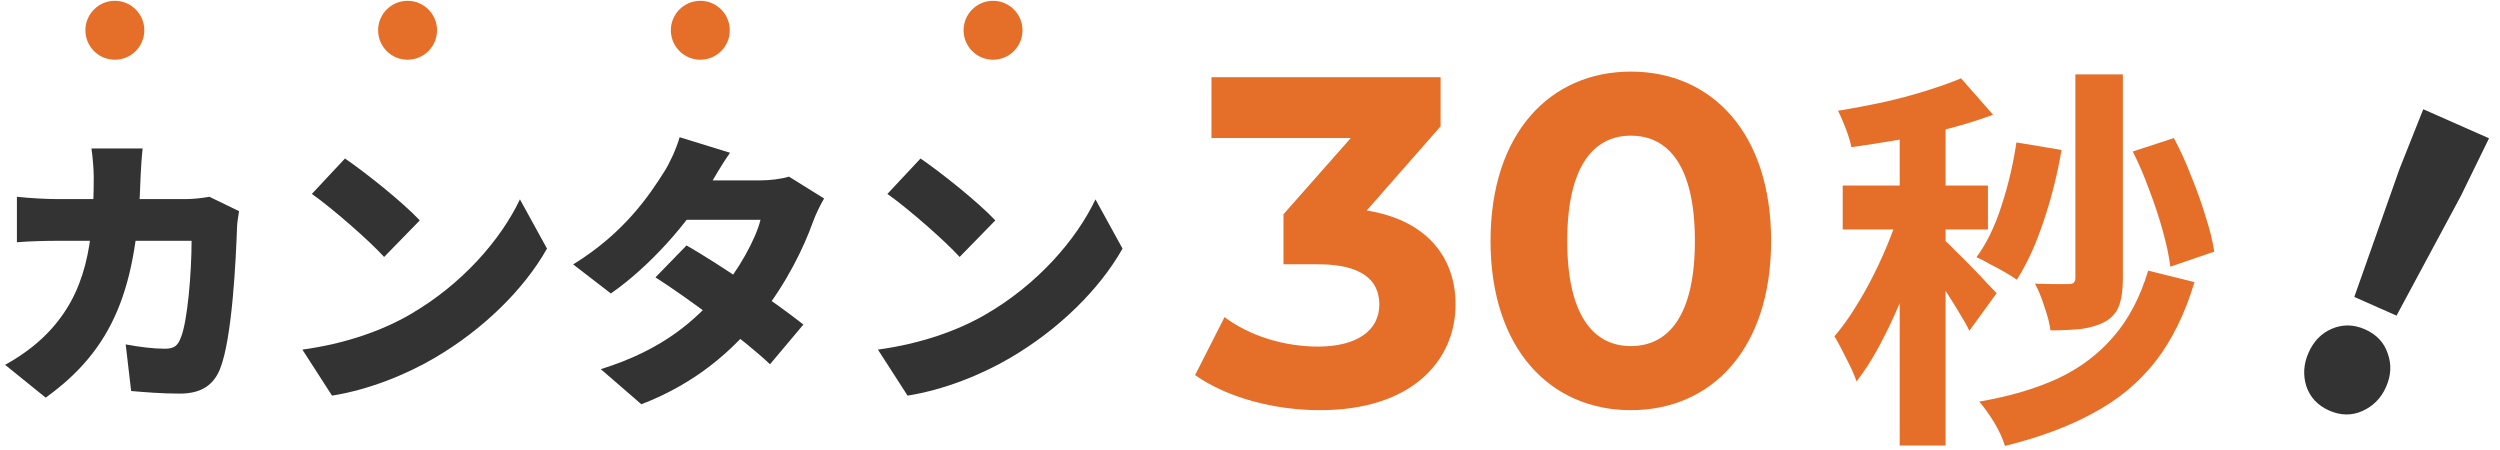
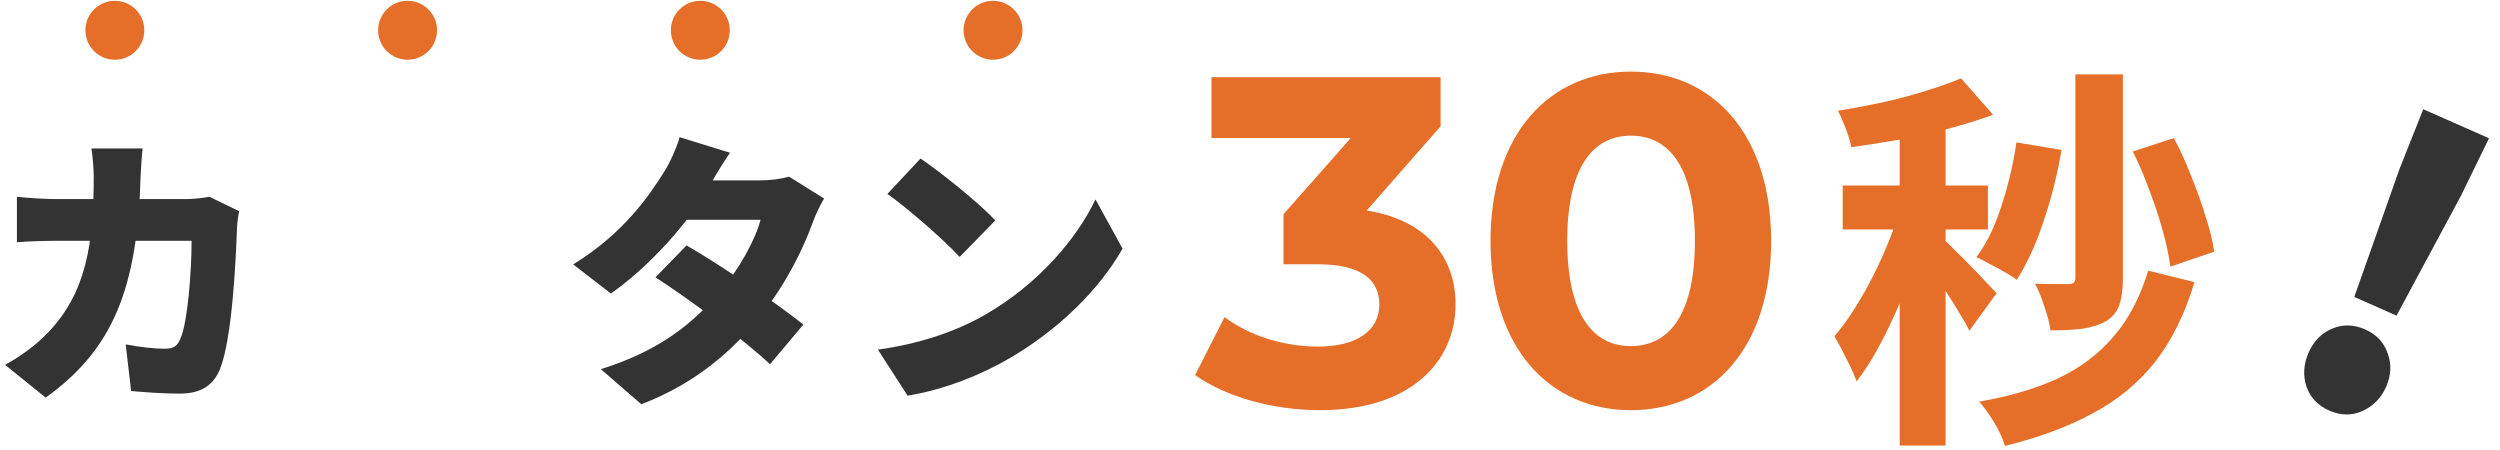
<svg xmlns="http://www.w3.org/2000/svg" width="139" height="25" viewBox="0 0 139 25" fill="none">
  <path d="M130.899 16.51L133.42 9.374L134.734 6.073L138.389 7.689L136.83 10.882L133.247 17.549L130.899 16.51ZM129.497 22.824C128.871 22.547 128.45 22.1 128.235 21.484C128.038 20.86 128.079 20.235 128.356 19.609C128.639 18.969 129.071 18.526 129.653 18.278C130.254 18.023 130.867 18.034 131.493 18.311C132.133 18.594 132.554 19.041 132.756 19.651C132.978 20.254 132.947 20.875 132.664 21.515C132.387 22.141 131.945 22.588 131.338 22.857C130.751 23.118 130.137 23.107 129.497 22.824Z" fill="#333333" />
  <path d="M90.674 22.805C86.202 22.805 82.874 19.399 82.874 13.393C82.874 7.387 86.202 3.981 90.674 3.981C95.172 3.981 98.474 7.387 98.474 13.393C98.474 19.399 95.172 22.805 90.674 22.805ZM90.674 19.243C92.78 19.243 94.236 17.527 94.236 13.393C94.236 9.259 92.78 7.543 90.674 7.543C88.594 7.543 87.138 9.259 87.138 13.393C87.138 17.527 88.594 19.243 90.674 19.243Z" fill="#E56E28" />
  <path d="M75.989 11.704C79.265 12.223 80.929 14.252 80.929 16.93C80.929 19.997 78.563 22.805 73.389 22.805C70.841 22.805 68.215 22.104 66.447 20.855L68.085 17.631C69.463 18.672 71.387 19.27 73.285 19.27C75.391 19.27 76.691 18.412 76.691 16.93C76.691 15.552 75.677 14.694 73.285 14.694H71.361V11.912L75.105 7.673H67.357V4.293H80.097V7.023L75.989 11.704Z" fill="#E56E28" />
  <path d="M115.391 4.135H118.031V15.509C118.031 16.095 117.965 16.579 117.833 16.961C117.701 17.342 117.452 17.643 117.085 17.863C116.718 18.068 116.278 18.207 115.765 18.281C115.266 18.339 114.68 18.369 114.005 18.369C113.961 18.002 113.851 17.569 113.675 17.071C113.514 16.557 113.338 16.125 113.147 15.773C113.558 15.787 113.939 15.795 114.291 15.795C114.658 15.795 114.907 15.795 115.039 15.795C115.274 15.795 115.391 15.685 115.391 15.465V4.135ZM112.113 7.919L114.621 8.337C114.386 9.715 114.049 11.05 113.609 12.341C113.184 13.617 112.692 14.687 112.135 15.553C111.974 15.435 111.754 15.296 111.475 15.135C111.196 14.973 110.91 14.819 110.617 14.673C110.338 14.511 110.096 14.387 109.891 14.299C110.448 13.551 110.91 12.605 111.277 11.461C111.658 10.302 111.937 9.121 112.113 7.919ZM118.581 8.425L120.869 7.677C121.221 8.337 121.544 9.048 121.837 9.811C122.145 10.559 122.409 11.299 122.629 12.033C122.864 12.751 123.025 13.404 123.113 13.991L120.671 14.827C120.598 14.24 120.458 13.58 120.253 12.847C120.048 12.099 119.798 11.343 119.505 10.581C119.226 9.803 118.918 9.085 118.581 8.425ZM119.439 15.047L122.013 15.685C121.485 17.445 120.759 18.919 119.835 20.107C118.911 21.28 117.76 22.233 116.381 22.967C115.017 23.715 113.382 24.323 111.475 24.793C111.358 24.397 111.16 23.964 110.881 23.495C110.602 23.04 110.324 22.651 110.045 22.329C111.746 22.035 113.213 21.603 114.445 21.031C115.677 20.444 116.704 19.667 117.525 18.699C118.361 17.731 118.999 16.513 119.439 15.047ZM105.623 6.181H108.175V24.771H105.623V6.181ZM102.455 10.317H110.529V12.759H102.455V10.317ZM105.755 11.307L107.295 11.967C107.09 12.759 106.84 13.58 106.547 14.431C106.254 15.281 105.931 16.125 105.579 16.961C105.227 17.782 104.853 18.559 104.457 19.293C104.061 20.026 103.65 20.664 103.225 21.207C103.093 20.825 102.902 20.4 102.653 19.931C102.418 19.447 102.198 19.036 101.993 18.699C102.374 18.259 102.748 17.745 103.115 17.159C103.496 16.557 103.856 15.919 104.193 15.245C104.53 14.57 104.831 13.895 105.095 13.221C105.359 12.546 105.579 11.908 105.755 11.307ZM109.033 4.355L110.815 6.379C110.067 6.657 109.246 6.914 108.351 7.149C107.456 7.383 106.54 7.589 105.601 7.765C104.677 7.926 103.79 8.065 102.939 8.183C102.88 7.889 102.778 7.552 102.631 7.171C102.484 6.775 102.338 6.437 102.191 6.159C102.998 6.027 103.819 5.873 104.655 5.697C105.506 5.506 106.305 5.293 107.053 5.059C107.816 4.824 108.476 4.589 109.033 4.355ZM108.131 13.375C108.263 13.477 108.461 13.668 108.725 13.947C109.004 14.211 109.297 14.504 109.605 14.827C109.928 15.149 110.214 15.45 110.463 15.729C110.712 15.993 110.896 16.183 111.013 16.301L109.495 18.391C109.363 18.112 109.187 17.797 108.967 17.445C108.762 17.093 108.534 16.726 108.285 16.345C108.05 15.963 107.816 15.604 107.581 15.267C107.346 14.915 107.141 14.629 106.965 14.409L108.131 13.375Z" fill="#E56E28" />
  <path d="M51.181 8.813C52.285 9.565 54.38 11.229 55.34 12.254L53.356 14.286C52.508 13.357 50.492 11.598 49.34 10.781L51.181 8.813ZM48.812 19.438C51.164 19.117 53.228 18.398 54.797 17.485C57.676 15.822 59.837 13.341 60.908 11.085L62.413 13.822C61.133 16.093 58.861 18.317 56.188 19.886C54.556 20.846 52.477 21.677 50.461 21.997L48.812 19.438Z" fill="#333333" />
  <path d="M38.172 13.645C40.092 14.749 43.244 16.909 44.668 18.045L42.812 20.253C41.452 18.957 38.252 16.573 36.444 15.421L38.172 13.645ZM45.82 11.037C45.612 11.389 45.372 11.869 45.196 12.349C44.7 13.741 43.74 15.741 42.3 17.549C40.764 19.469 38.732 21.293 35.66 22.477L33.404 20.525C36.956 19.421 38.716 17.741 40.044 16.205C41.036 15.053 42.012 13.325 42.284 12.221H37.164L38.028 10.029H42.284C42.812 10.029 43.452 9.949 43.868 9.821L45.82 11.037ZM40.588 8.493C40.14 9.133 39.66 9.965 39.452 10.333C38.3 12.365 36.108 14.829 33.964 16.317L31.868 14.701C34.7 12.957 36.092 10.877 36.94 9.533C37.228 9.085 37.612 8.253 37.788 7.629L40.588 8.493Z" fill="#333333" />
-   <path d="M19.18 8.813C20.285 9.565 22.381 11.229 23.34 12.254L21.357 14.286C20.509 13.357 18.492 11.598 17.34 10.781L19.18 8.813ZM16.812 19.438C19.165 19.117 21.229 18.398 22.797 17.485C25.677 15.822 27.837 13.341 28.909 11.085L30.413 13.822C29.133 16.093 26.86 18.317 24.189 19.886C22.556 20.846 20.477 21.677 18.46 21.997L16.812 19.438Z" fill="#333333" />
  <path d="M7.932 8.253C7.884 8.637 7.836 9.373 7.82 9.757C7.644 16.029 6.3 19.405 2.54 22.109L0.284 20.285C1.036 19.869 1.916 19.277 2.652 18.509C4.796 16.285 5.212 13.549 5.212 9.805C5.212 9.453 5.148 8.637 5.084 8.253H7.932ZM13.292 11.741C13.244 11.997 13.18 12.461 13.18 12.621C13.116 14.461 12.908 18.829 12.236 20.509C11.884 21.389 11.212 21.885 9.996 21.885C9.004 21.885 8.044 21.805 7.292 21.741L6.988 19.149C7.74 19.293 8.556 19.389 9.164 19.389C9.708 19.389 9.884 19.197 10.044 18.797C10.428 17.917 10.652 15.133 10.652 13.389H3.196C2.7 13.389 1.676 13.405 0.94 13.469V10.941C1.676 11.021 2.588 11.069 3.196 11.069H10.316C10.716 11.069 11.196 11.021 11.644 10.941L13.292 11.741Z" fill="#333333" />
  <path d="M8.024 1.683C8.024 2.588 7.291 3.321 6.386 3.321C5.481 3.321 4.748 2.588 4.748 1.683C4.748 0.779 5.481 0.045 6.386 0.045C7.291 0.045 8.024 0.779 8.024 1.683Z" fill="#E56E28" />
  <path d="M24.299 1.683C24.299 2.588 23.566 3.321 22.661 3.321C21.757 3.321 21.023 2.588 21.023 1.683C21.023 0.779 21.757 0.045 22.661 0.045C23.566 0.045 24.299 0.779 24.299 1.683Z" fill="#E56E28" />
  <path d="M40.576 1.683C40.576 2.588 39.842 3.321 38.938 3.321C38.033 3.321 37.3 2.588 37.3 1.683C37.3 0.779 38.033 0.045 38.938 0.045C39.842 0.045 40.576 0.779 40.576 1.683Z" fill="#E56E28" />
  <path d="M56.851 1.683C56.851 2.588 56.118 3.321 55.213 3.321C54.309 3.321 53.575 2.588 53.575 1.683C53.575 0.779 54.309 0.045 55.213 0.045C56.118 0.045 56.851 0.779 56.851 1.683Z" fill="#E56E28" />
</svg>